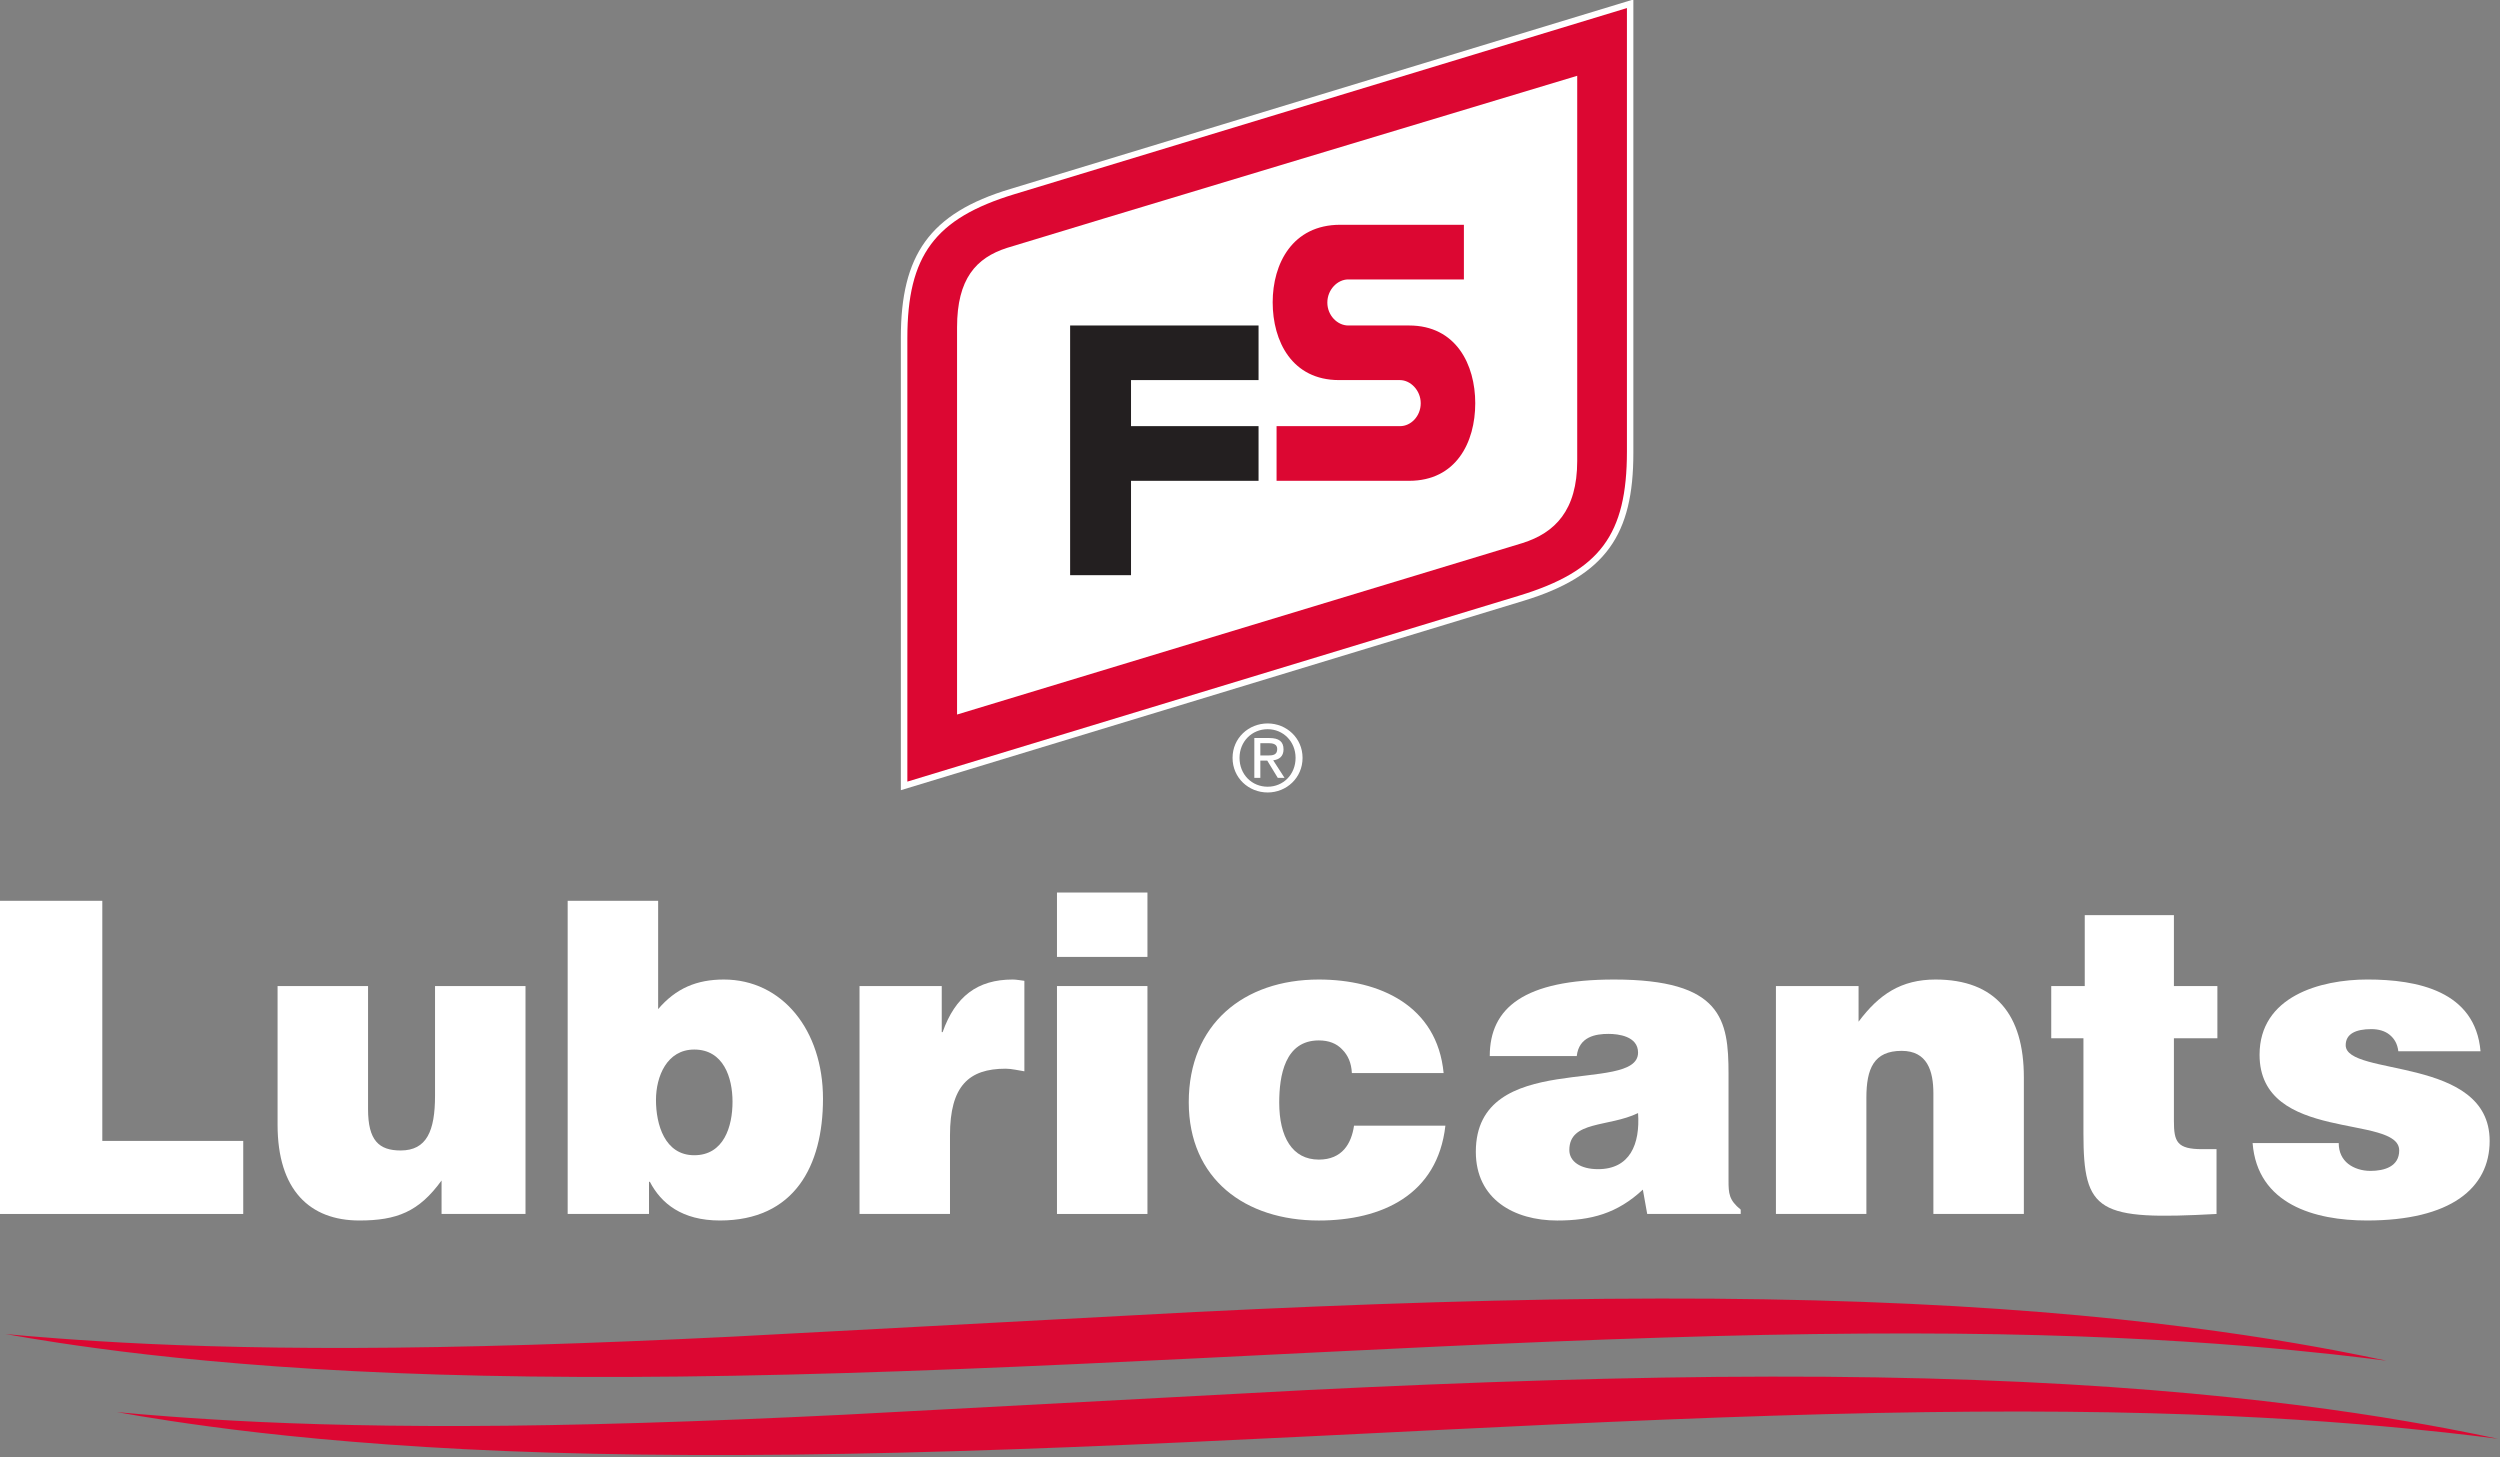
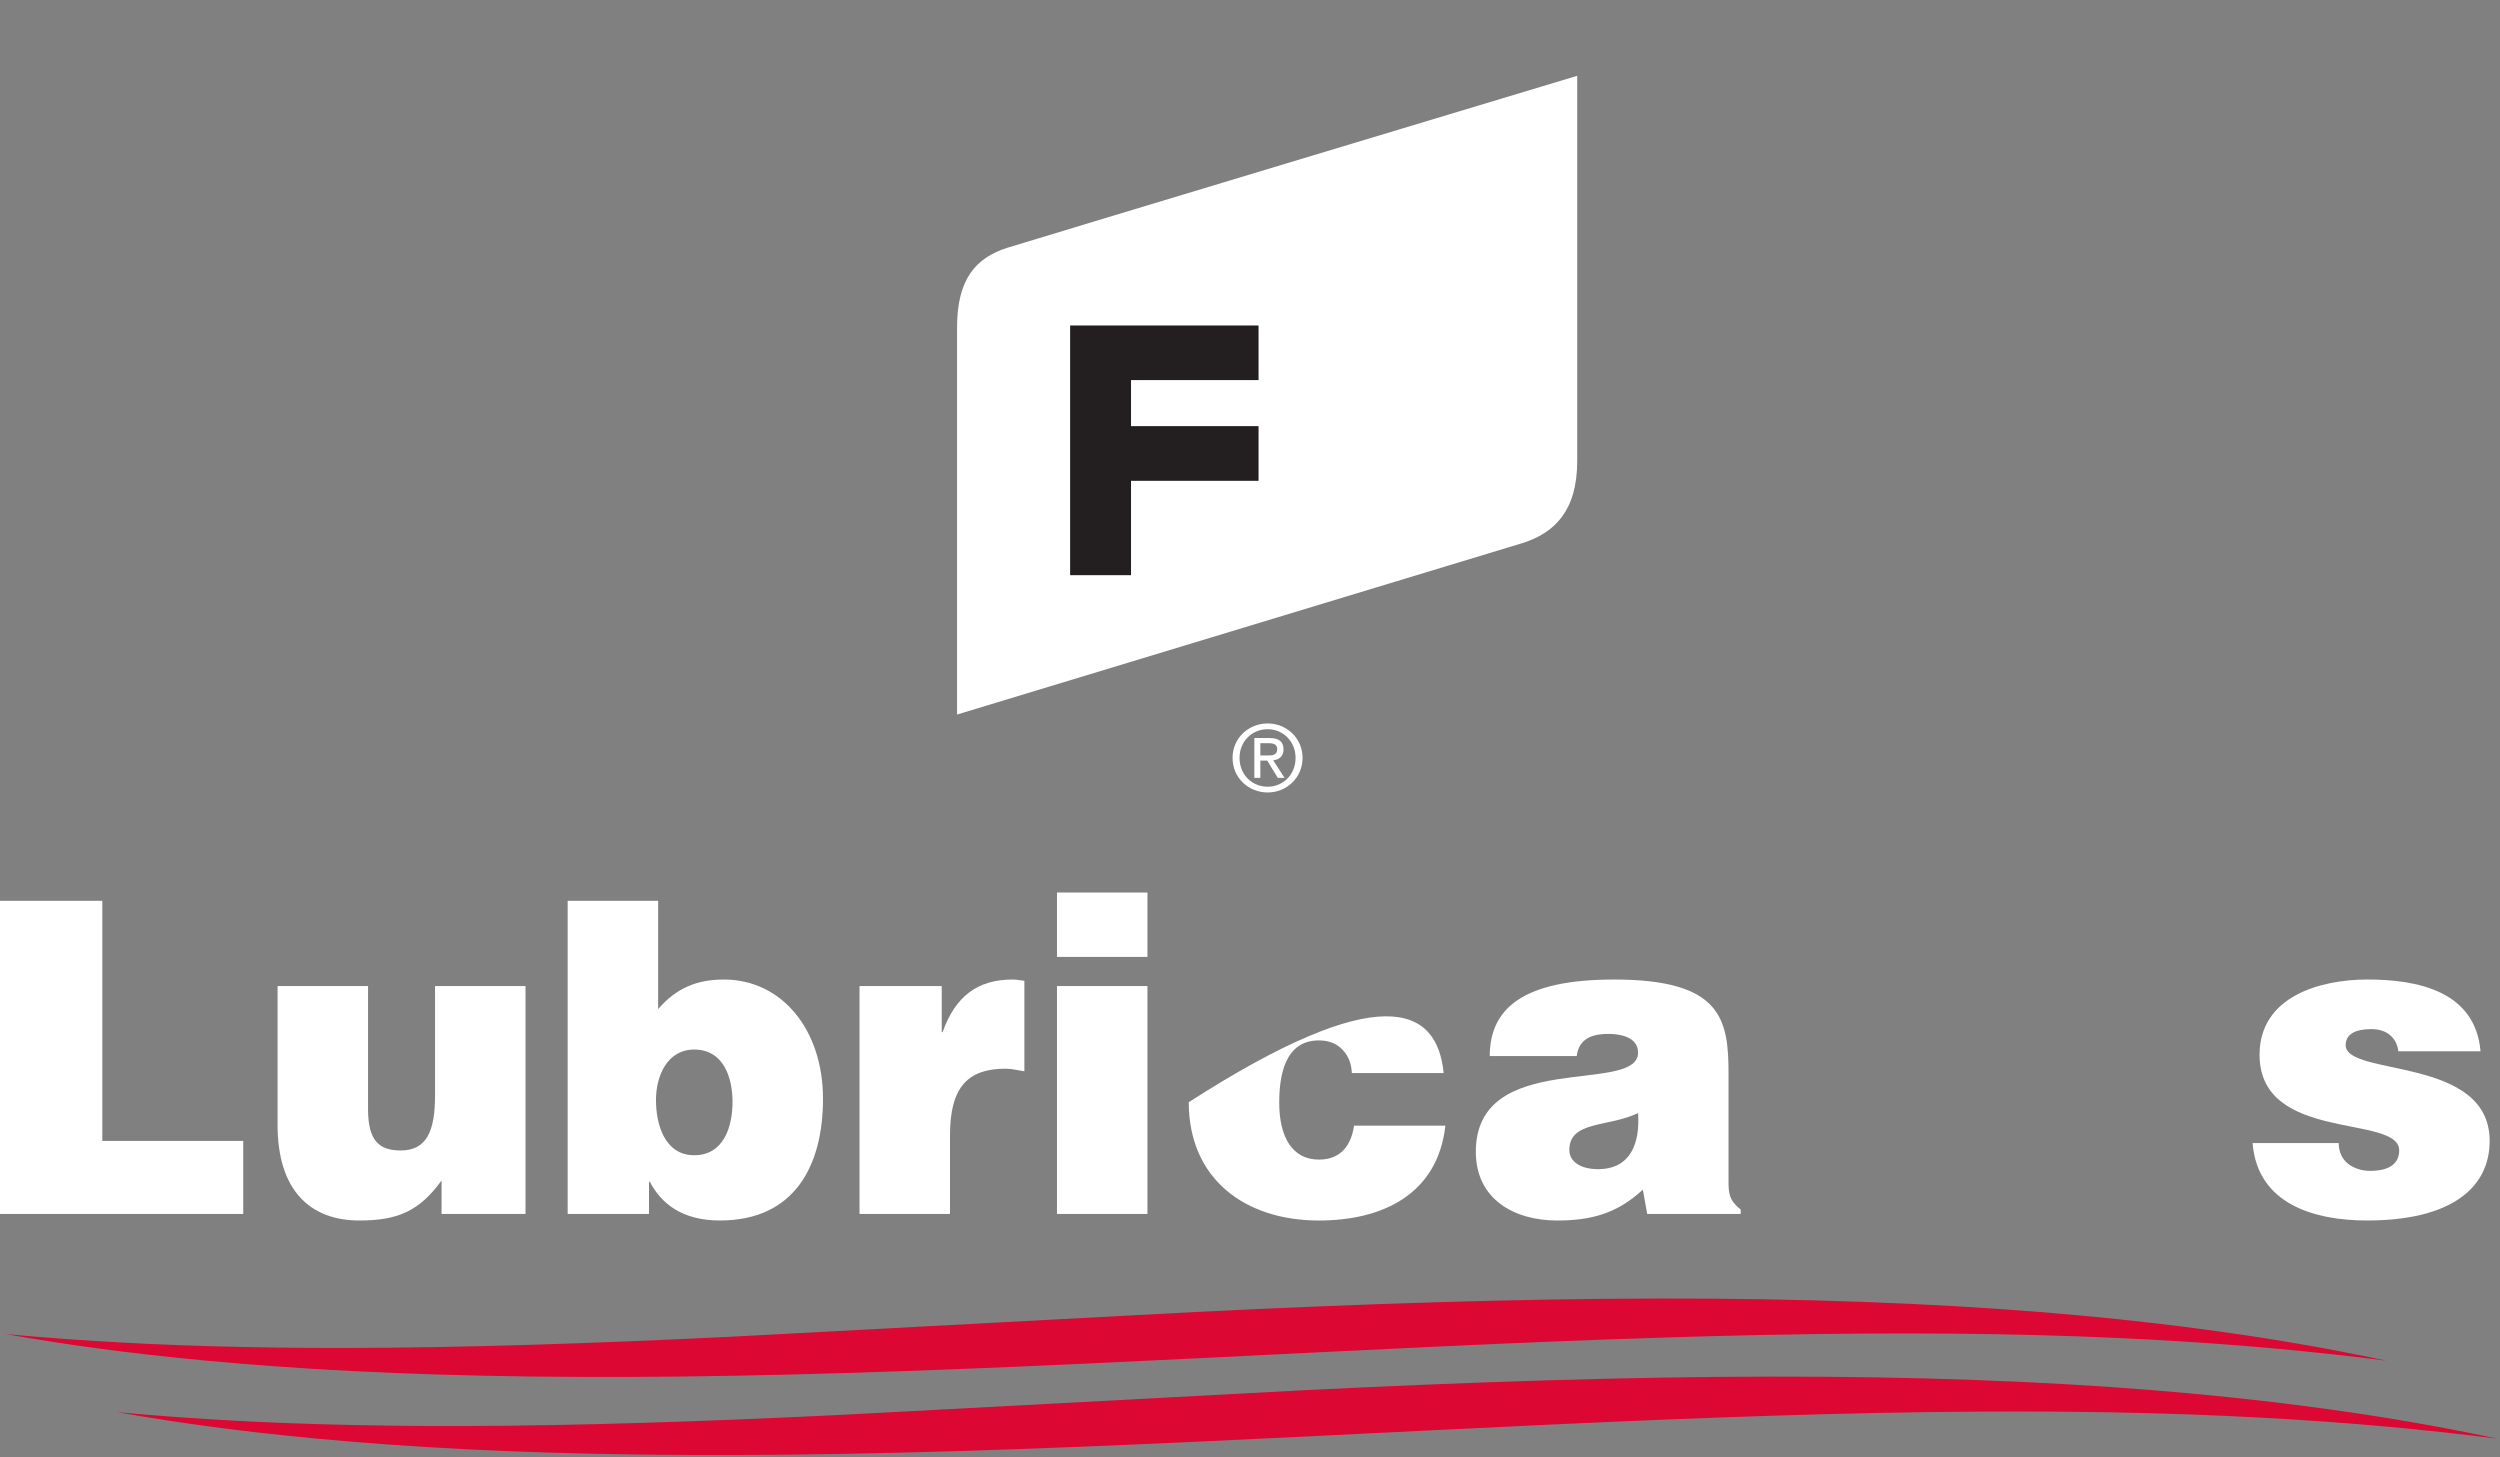
<svg xmlns="http://www.w3.org/2000/svg" width="100%" height="100%" viewBox="0 0 1050 612" version="1.1" xml:space="preserve" style="fill-rule:evenodd;clip-rule:evenodd;stroke-linejoin:round;stroke-miterlimit:1.414;">
  <rect x="0" y="0" width="1050" height="612" fill="#808080" stroke="none" />
  <g transform="matrix(8.333,0,0,8.333,-3559.02,-5376)">
    <g transform="matrix(1,0,0,1,553,715.409)">
      <path d="M0,2.254C0,2.254 -0.417,2.202 -1.212,2.103C-2.007,2.008 -3.18,1.873 -4.693,1.727C-7.718,1.432 -12.102,1.108 -17.525,0.966C-22.948,0.82 -29.407,0.86 -36.578,1.092C-43.751,1.315 -51.633,1.724 -59.919,2.132C-68.205,2.541 -76.113,2.886 -83.32,3.013C-90.525,3.147 -97.025,3.058 -102.474,2.779C-107.923,2.503 -112.317,2.045 -115.336,1.635C-116.845,1.434 -118.013,1.247 -118.804,1.117C-119.594,0.981 -120.008,0.91 -120.008,0.91C-120.008,0.91 -119.589,0.948 -118.791,1.018C-117.993,1.085 -116.816,1.179 -115.299,1.271C-112.265,1.464 -107.872,1.628 -102.444,1.61C-97.017,1.597 -90.559,1.395 -83.388,1.043C-76.211,0.66 -68.32,0.241 -60.038,-0.201C-51.745,-0.61 -43.824,-0.874 -36.612,-0.879C-29.401,-0.893 -22.9,-0.64 -17.461,-0.2C-12.019,0.235 -7.645,0.852 -4.643,1.365C-3.141,1.621 -1.98,1.846 -1.196,2.005C-0.412,2.169 0,2.254 0,2.254" style="fill:rgb(220,7,50);fill-rule:nonzero;" />
    </g>
    <g transform="matrix(1,0,0,1,547.381,711.474)">
      <path d="M0,2.254C0,2.254 -0.418,2.202 -1.213,2.103C-2.008,2.008 -3.181,1.873 -4.694,1.727C-7.718,1.432 -12.103,1.108 -17.526,0.966C-22.949,0.82 -29.408,0.86 -36.579,1.092C-43.75,1.315 -51.633,1.724 -59.92,2.132C-68.205,2.541 -76.115,2.886 -83.32,3.013C-90.526,3.147 -97.026,3.058 -102.474,2.779C-107.924,2.503 -112.317,2.045 -115.336,1.635C-116.847,1.434 -118.014,1.247 -118.804,1.117C-119.594,0.981 -120.009,0.91 -120.009,0.91C-120.009,0.91 -119.59,0.948 -118.792,1.018C-117.994,1.085 -116.816,1.179 -115.299,1.271C-112.266,1.464 -107.872,1.628 -102.445,1.61C-97.018,1.597 -90.559,1.395 -83.389,1.043C-76.212,0.66 -68.321,0.241 -60.039,-0.201C-51.745,-0.61 -43.825,-0.874 -36.613,-0.879C-29.402,-0.893 -22.901,-0.64 -17.462,-0.2C-12.021,0.235 -7.646,0.852 -4.643,1.365C-3.142,1.621 -1.981,1.846 -1.197,2.005C-0.411,2.169 0,2.254 0,2.254" style="fill:rgb(220,7,50);fill-rule:nonzero;" />
    </g>
    <g transform="matrix(1,0,0,1,490.623,683.473)">
      <path d="M0,-0.249L0,-0.87L0.415,-0.87C0.626,-0.87 0.851,-0.825 0.851,-0.576C0.851,-0.267 0.62,-0.249 0.363,-0.249L0,-0.249ZM0,0.01L0.35,0.01L0.879,0.879L1.22,0.879L0.649,-0.006C0.943,-0.042 1.169,-0.198 1.169,-0.557C1.169,-0.952 0.934,-1.129 0.46,-1.129L-0.303,-1.129L-0.303,0.879L0,0.879L0,0.01ZM-1.049,-0.129C-1.049,-0.952 -0.428,-1.574 0.369,-1.574C1.155,-1.574 1.776,-0.952 1.776,-0.129C1.776,0.709 1.155,1.325 0.369,1.325C-0.428,1.325 -1.049,0.709 -1.049,-0.129M0.369,1.615C1.318,1.615 2.128,0.879 2.128,-0.129C2.128,-1.129 1.318,-1.864 0.369,-1.864C-0.59,-1.864 -1.4,-1.129 -1.4,-0.129C-1.4,0.879 -0.59,1.615 0.369,1.615" style="fill:white;" />
    </g>
    <g transform="matrix(1,0,0,1,509.424,684.973)">
-       <path d="M0,-39.853L0,-16.985C0.001,-12.908 -1.364,-10.81 -5.551,-9.54C-6.632,-9.212 -36.92,0 -36.92,0C-36.92,0 -36.921,-21.796 -36.92,-22.822C-36.916,-26.943 -35.498,-29.075 -31.404,-30.302L0,-39.853Z" style="fill:white;fill-rule:nonzero;" />
-     </g>
+       </g>
    <g transform="matrix(1,0,0,1,509.1,684.541)">
-       <path d="M0,-38.989L0,-16.644C0,-12.432 -1.359,-10.615 -5.43,-9.374C-6.492,-9.052 -36.268,0 -36.268,0L-36.268,-22.351C-36.268,-26.524 -34.882,-28.388 -30.867,-29.609L0,-38.989Z" style="fill:rgb(220,7,50);fill-rule:nonzero;" />
-     </g>
+       </g>
    <g transform="matrix(1,0,0,1,475.337,648.966)">
      <path d="M0,32.194L0,12.683C0,10.224 0.963,9.176 2.514,8.675C3.287,8.425 31.257,0 31.257,0L31.257,19.416C31.257,21.906 30.135,23.033 28.504,23.55L0,32.194Z" style="fill:white;fill-rule:nonzero;" />
    </g>
    <g transform="matrix(1,0,0,1,481.036,661.551)">
      <path d="M0,12.585L3.069,12.585L3.069,7.829L9.497,7.829L9.497,5.073L3.069,5.073L3.069,2.752L9.497,2.752L9.497,0L0,0L0,12.585Z" style="fill:rgb(35,31,32);fill-rule:nonzero;" />
    </g>
    <g transform="matrix(1,0,0,1,491.441,659.231)">
-       <path d="M0,7.393L0,10.149L6.678,10.149C9.051,10.149 10.014,8.211 10.014,6.238C10.014,4.297 9.051,2.32 6.678,2.32L3.61,2.32C3.07,2.32 2.559,1.815 2.559,1.166C2.559,0.515 3.07,-0.001 3.61,-0.001L9.442,-0.001L9.442,-2.756L3.209,-2.756C0.798,-2.756 -0.196,-0.792 -0.196,1.15C-0.196,3.122 0.783,5.072 3.148,5.072L6.215,5.072C6.758,5.072 7.266,5.597 7.266,6.238C7.266,6.897 6.765,7.393 6.231,7.393L0,7.393Z" style="fill:rgb(220,7,50);fill-rule:nonzero;" />
-     </g>
+       </g>
    <g transform="matrix(1,0,0,1,427.082,690.548)">
      <path d="M0,15.784L0,0L5.174,0L5.174,12.102L12.277,12.102L12.277,15.784L0,15.784Z" style="fill:white;fill-rule:nonzero;" />
    </g>
    <g transform="matrix(1,0,0,1,453.586,695.174)">
      <path d="M0,11.158L-4.231,11.158L-4.231,9.471C-5.371,11.048 -6.489,11.487 -8.374,11.487C-10.874,11.487 -12.496,9.952 -12.496,6.665L-12.496,-0.329L-7.936,-0.329L-7.936,5.875C-7.936,7.454 -7.388,7.958 -6.292,7.958C-4.977,7.958 -4.56,6.971 -4.56,5.196L-4.56,-0.329L0,-0.329L0,11.158Z" style="fill:white;fill-rule:nonzero;" />
    </g>
    <g transform="matrix(1,0,0,1,464.02,696.533)">
      <path d="M0,4.143C0,2.915 -0.46,1.512 -1.929,1.512C-3.311,1.512 -3.858,2.872 -3.858,4.055C-3.858,5.284 -3.42,6.839 -1.929,6.839C-0.438,6.839 0,5.394 0,4.143M-3.749,-0.526C-2.85,-1.579 -1.798,-2.017 -0.438,-2.017C2.499,-2.017 4.56,0.525 4.56,3.99C4.56,7.388 3.113,10.128 -0.636,10.128C-2.543,10.128 -3.596,9.273 -4.166,8.178L-4.209,8.178L-4.209,9.799L-8.309,9.799L-8.309,-5.985L-3.749,-5.985L-3.749,-0.526Z" style="fill:white;fill-rule:nonzero;" />
    </g>
    <g transform="matrix(1,0,0,1,470.421,706.003)">
      <path d="M0,-11.158L4.144,-11.158L4.144,-8.835L4.188,-8.835C4.823,-10.632 5.941,-11.487 7.717,-11.487C7.914,-11.487 8.111,-11.444 8.309,-11.422L8.309,-6.861C8.002,-6.905 7.673,-6.993 7.366,-6.993C5.503,-6.993 4.56,-6.117 4.56,-3.639L4.56,0.329L0,0.329L0,-11.158Z" style="fill:white;fill-rule:nonzero;" />
    </g>
    <g transform="matrix(1,0,0,1,0,604.463)">
      <path d="M480.373,90.382L484.933,90.382L484.933,101.869L480.373,101.869L480.373,90.382ZM480.373,85.668L484.933,85.668L484.933,88.913L480.373,88.913L480.373,85.668Z" style="fill:white;fill-rule:nonzero;" />
    </g>
    <g transform="matrix(1,0,0,1,495.236,701.949)">
-       <path d="M0,-2.72C-0.022,-3.224 -0.197,-3.618 -0.482,-3.903C-0.767,-4.21 -1.162,-4.364 -1.666,-4.364C-3.377,-4.364 -3.661,-2.588 -3.661,-1.229C-3.661,0.503 -3.003,1.643 -1.666,1.643C-0.482,1.643 -0.022,0.831 0.109,-0.066L4.714,-0.066C4.319,3.419 1.512,4.713 -1.666,4.713C-5.371,4.713 -8.221,2.63 -8.221,-1.251C-8.221,-5.175 -5.459,-7.433 -1.666,-7.433C1.403,-7.433 4.297,-6.118 4.625,-2.72L0,-2.72Z" style="fill:white;fill-rule:nonzero;" />
+       <path d="M0,-2.72C-0.022,-3.224 -0.197,-3.618 -0.482,-3.903C-0.767,-4.21 -1.162,-4.364 -1.666,-4.364C-3.377,-4.364 -3.661,-2.588 -3.661,-1.229C-3.661,0.503 -3.003,1.643 -1.666,1.643C-0.482,1.643 -0.022,0.831 0.109,-0.066L4.714,-0.066C4.319,3.419 1.512,4.713 -1.666,4.713C-5.371,4.713 -8.221,2.63 -8.221,-1.251C1.403,-7.433 4.297,-6.118 4.625,-2.72L0,-2.72Z" style="fill:white;fill-rule:nonzero;" />
    </g>
    <g transform="matrix(1,0,0,1,509.661,699.931)">
      <path d="M0,1.316C-1.49,2.038 -3.464,1.688 -3.464,3.179C-3.464,3.749 -2.915,4.143 -2.017,4.143C-0.416,4.143 0.11,2.894 0,1.316M0.461,6.401L0.242,5.174C-1.052,6.379 -2.367,6.731 -4.077,6.731C-6.248,6.731 -8.177,5.656 -8.177,3.267C-8.177,-1.951 0,0.417 0,-1.732C0,-2.565 -1.008,-2.675 -1.49,-2.675C-2.126,-2.675 -2.981,-2.543 -3.09,-1.556L-7.475,-1.556C-7.475,-3.99 -5.744,-5.415 -1.206,-5.415C4.231,-5.415 4.56,-3.398 4.56,-0.658L4.56,4.714C4.56,5.372 4.582,5.7 5.174,6.183L5.174,6.401L0.461,6.401Z" style="fill:white;fill-rule:nonzero;" />
    </g>
    <g transform="matrix(1,0,0,1,516.61,706.003)">
-       <path d="M0,-11.158L4.165,-11.158L4.165,-9.361C5.195,-10.742 6.313,-11.487 8.045,-11.487C11.07,-11.487 12.496,-9.711 12.496,-6.555L12.496,0.329L7.936,0.329L7.936,-5.743C7.936,-6.883 7.629,-7.892 6.336,-7.892C4.932,-7.892 4.559,-6.993 4.559,-5.524L4.559,0.329L0,0.329L0,-11.158Z" style="fill:white;fill-rule:nonzero;" />
-     </g>
+       </g>
    <g transform="matrix(1,0,0,1,538.817,691.601)">
-       <path d="M0,14.731C-5.985,15.06 -6.708,14.643 -6.708,10.675L-6.708,5.875L-8.331,5.875L-8.331,3.244L-6.642,3.244L-6.642,-0.329L-2.148,-0.329L-2.148,3.244L0.043,3.244L0.043,5.875L-2.148,5.875L-2.148,10.04C-2.148,11.091 -1.995,11.465 -0.723,11.465L0,11.465L0,14.731Z" style="fill:white;fill-rule:nonzero;" />
-     </g>
+       </g>
    <g transform="matrix(1,0,0,1,544.976,698.418)">
      <path d="M0,4.34C0,4.801 0.175,5.151 0.482,5.393C0.767,5.613 1.161,5.743 1.601,5.743C2.302,5.743 3.048,5.524 3.048,4.713C3.048,2.871 -3.99,4.34 -3.99,-0.11C-3.99,-3.048 -0.943,-3.903 1.447,-3.903C3.947,-3.903 6.883,-3.333 7.147,-0.286L3.004,-0.286C2.96,-0.659 2.806,-0.921 2.564,-1.119C2.324,-1.316 1.995,-1.403 1.645,-1.403C0.855,-1.403 0.351,-1.162 0.351,-0.592C0.351,1.008 7.607,-0.066 7.607,4.232C7.607,6.62 5.634,8.243 1.425,8.243C-1.206,8.243 -4.099,7.432 -4.341,4.34L0,4.34Z" style="fill:white;fill-rule:nonzero;" />
    </g>
  </g>
</svg>